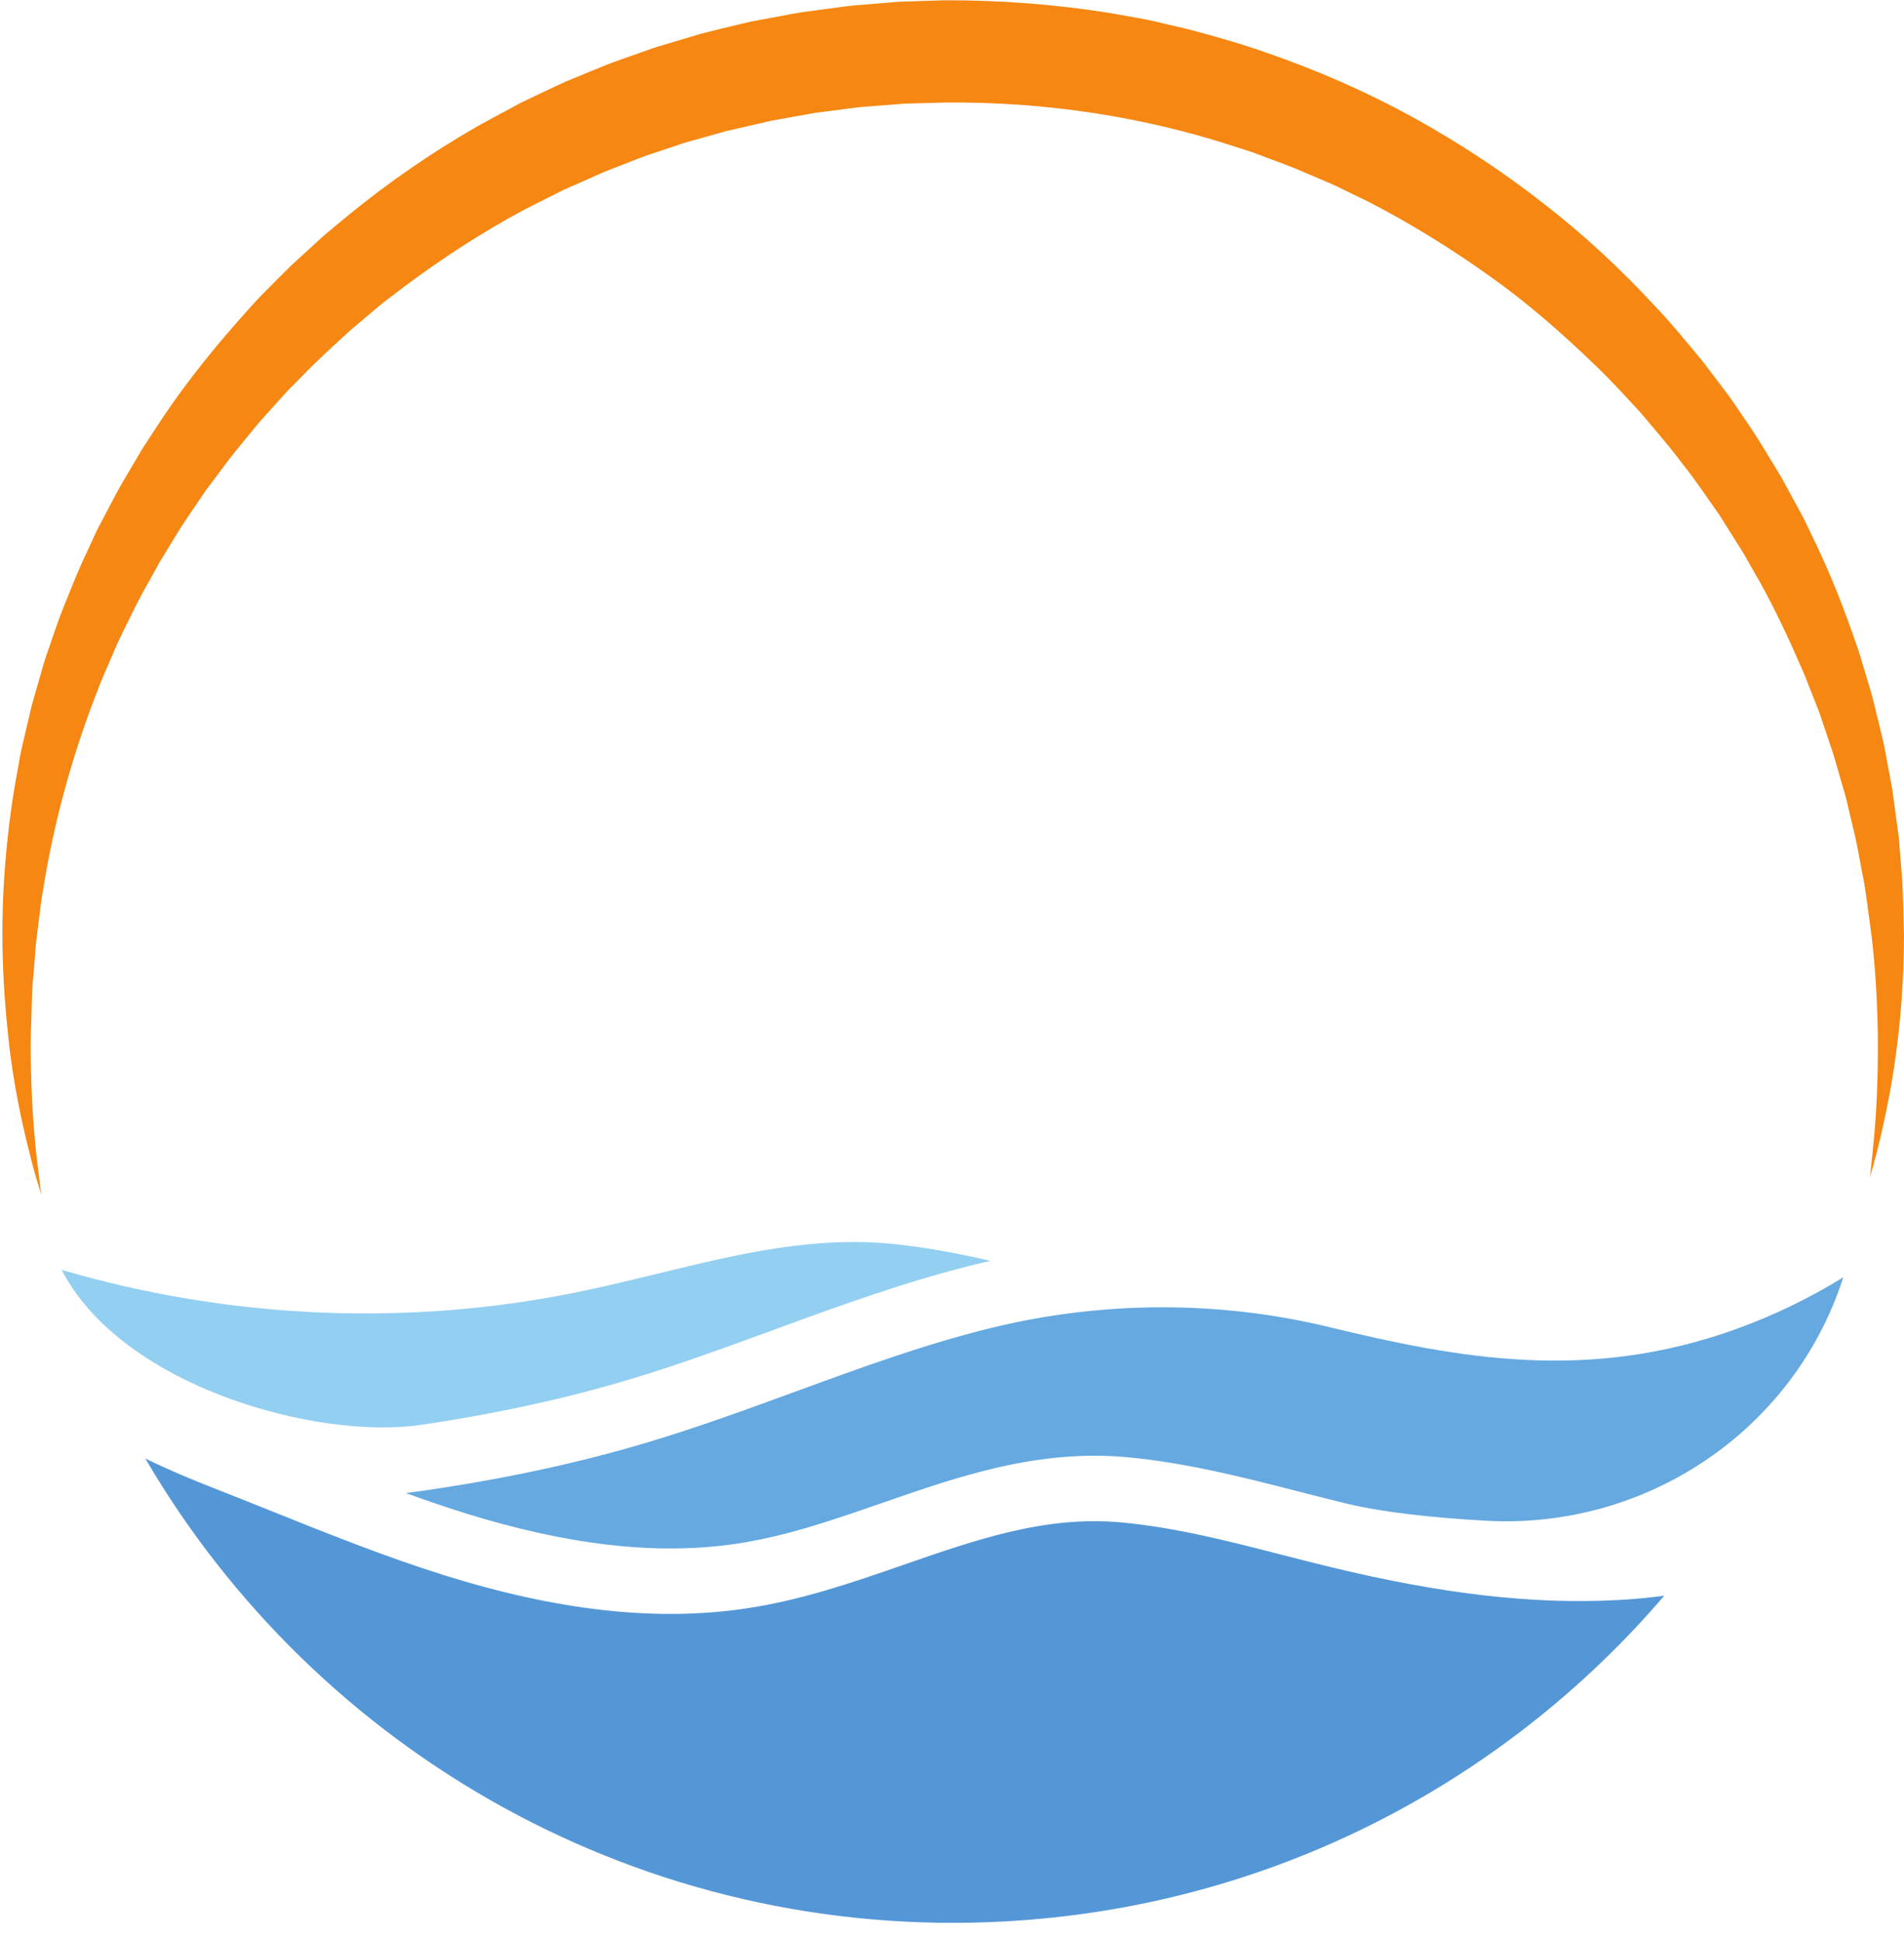
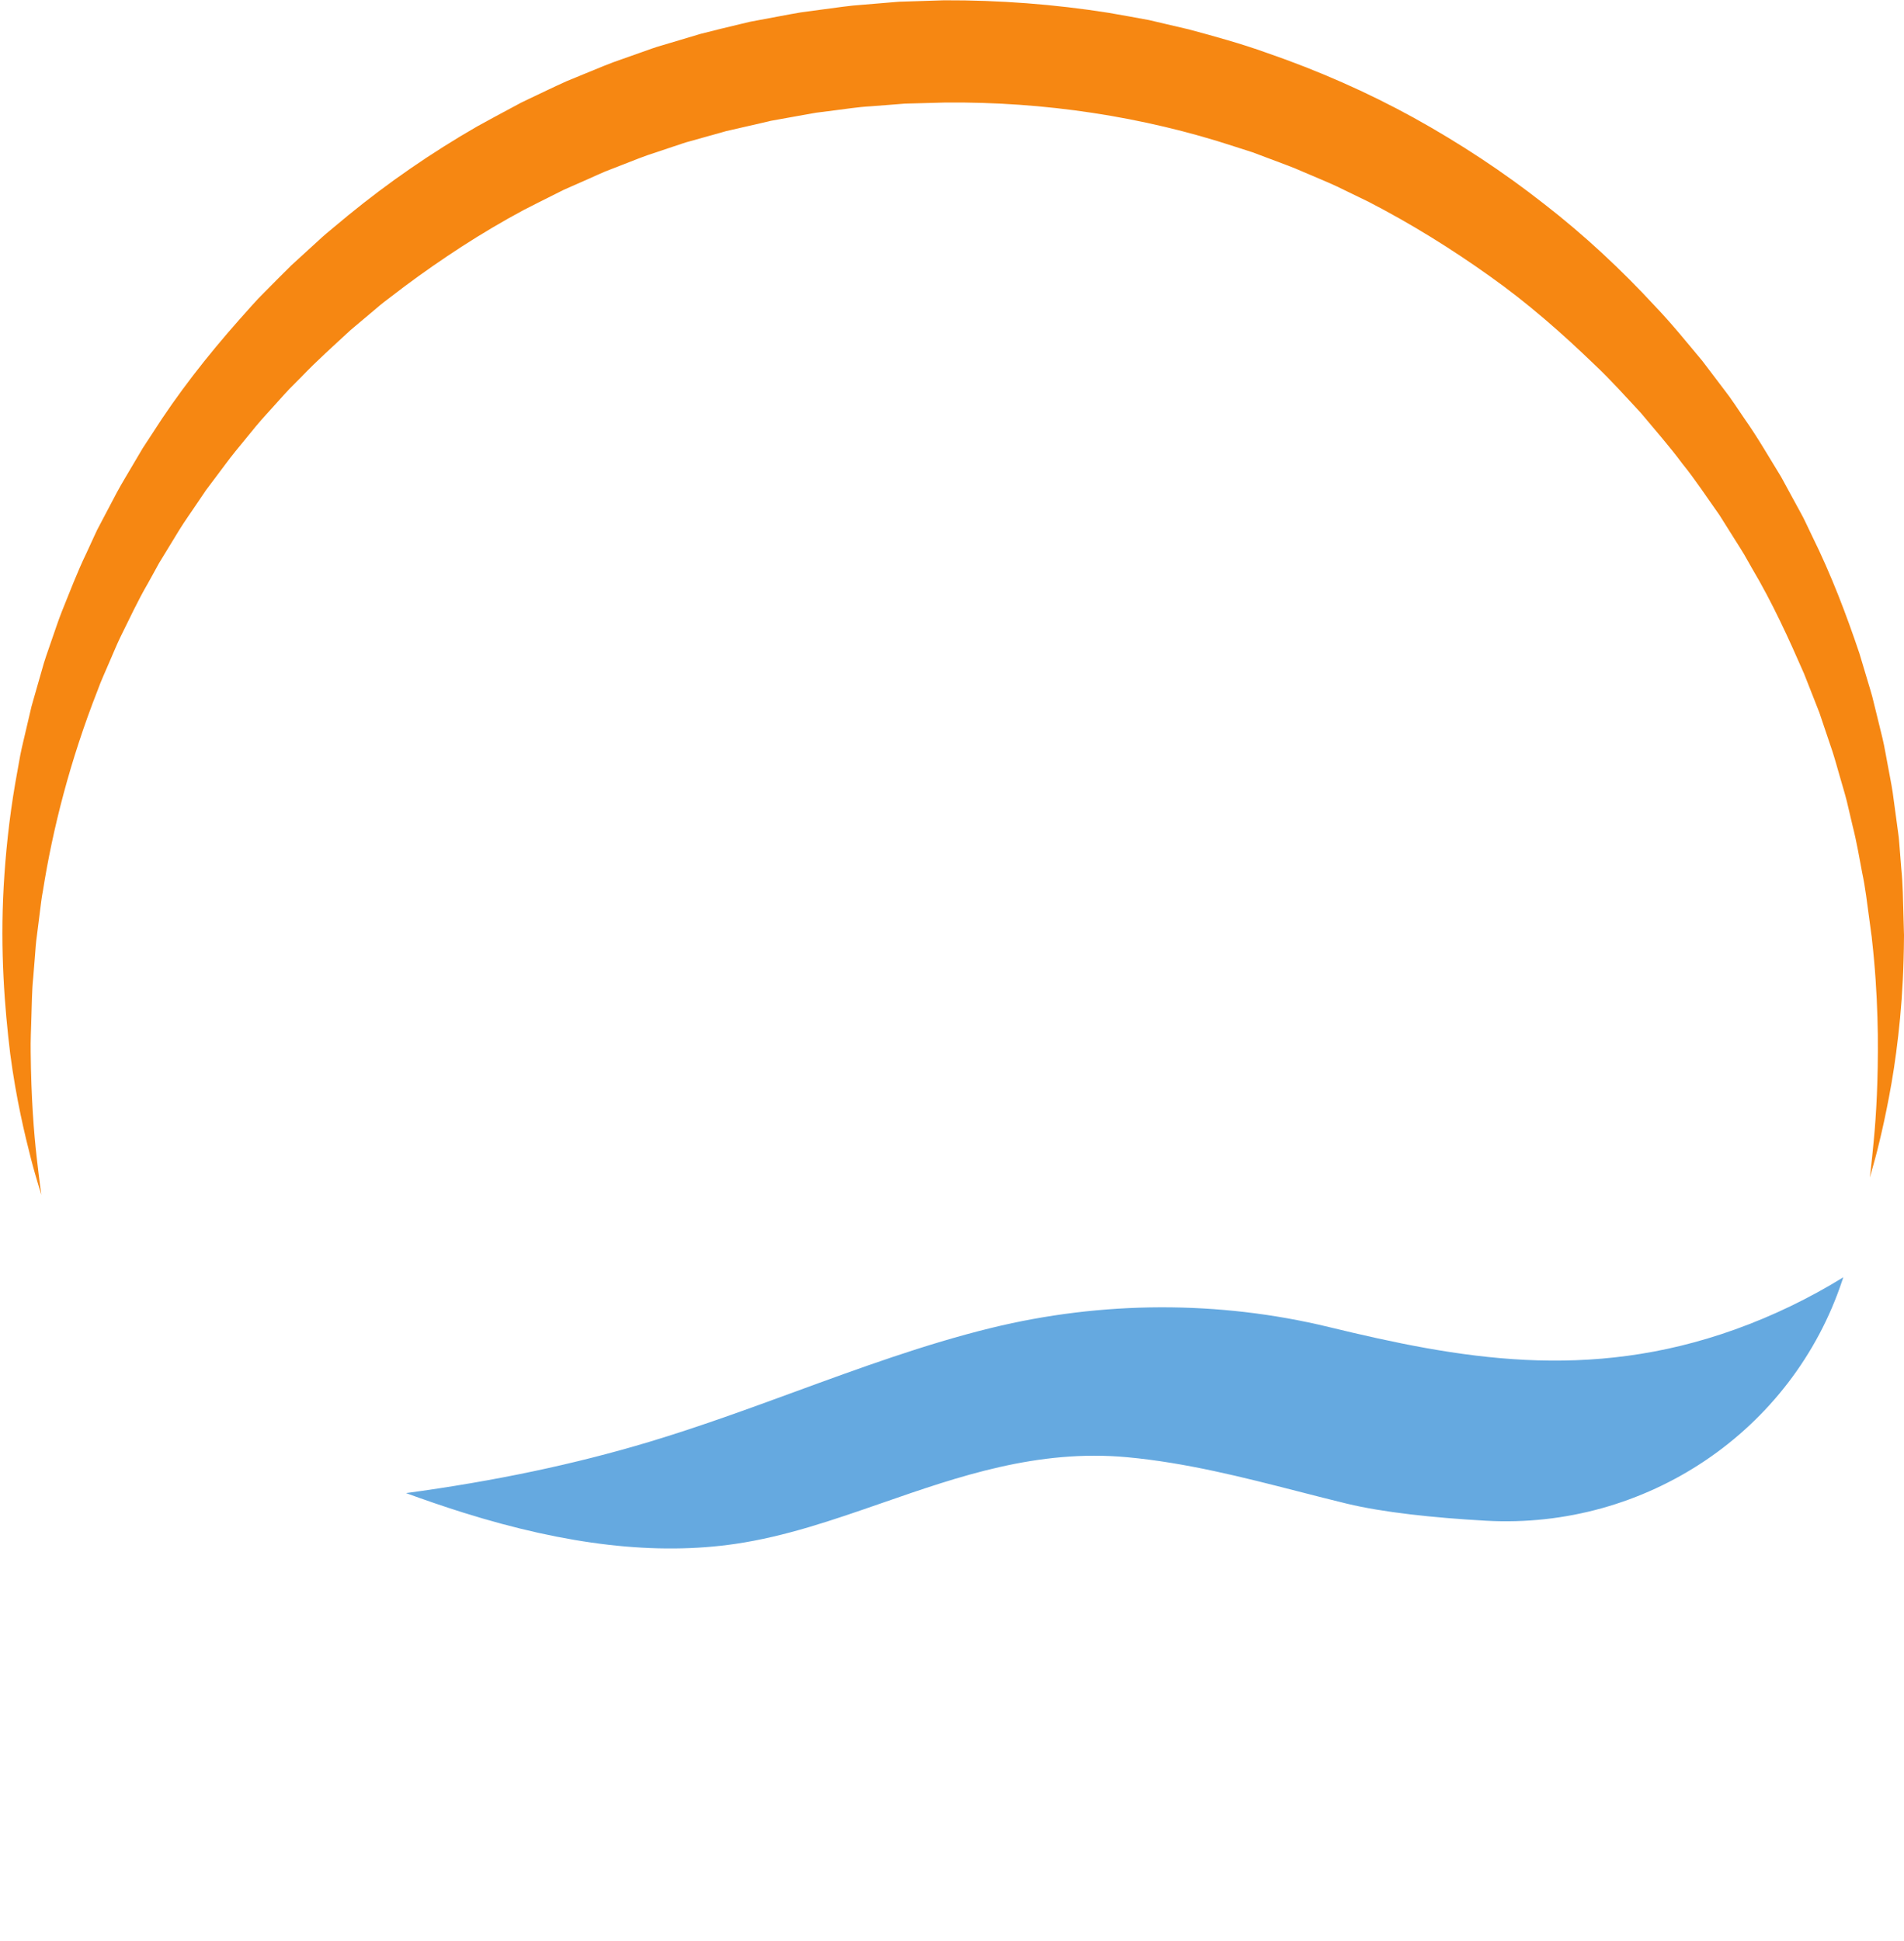
<svg xmlns="http://www.w3.org/2000/svg" height="810.6" preserveAspectRatio="xMidYMid meet" version="1.0" viewBox="601.9 598.5 795.2 810.6" width="795.2" zoomAndPan="magnify">
  <g>
    <g id="change1_1">
-       <path d="M 1280.93 1266.398 C 1279.941 1266.461 1278.941 1266.531 1277.941 1266.578 C 1242.68 1268.531 1204.461 1264.172 1157.988 1252.922 C 1151.121 1251.262 1144.191 1249.488 1137.5 1247.77 C 1114.41 1241.84 1092.602 1236.25 1070.109 1234.18 C 1038.621 1231.281 1009.828 1241.281 979.359 1251.859 C 958.305 1259.172 936.531 1266.73 913.078 1270.172 C 875.848 1275.648 834.648 1271.051 787.117 1256.148 C 762.652 1248.469 738.719 1238.871 715.574 1229.578 C 707.688 1226.422 699.531 1223.148 691.516 1220.012 C 682.602 1216.539 672.766 1212.449 662.602 1207.531 C 734.203 1330.07 870.262 1409.141 1021.719 1400.781 C 1132.559 1394.672 1230.051 1342.922 1296.988 1264.781 C 1291.648 1265.5 1286.301 1266.051 1280.93 1266.398" fill="#5497d7" />
-     </g>
+       </g>
    <g id="change2_1">
      <path d="M 1326.578 1153.602 C 1264.93 1175.711 1211.109 1165.738 1156.84 1152.59 C 1110.988 1141.488 1062.199 1141.629 1015.75 1153.012 C 988.176 1159.762 960.75 1169.809 934.227 1179.52 C 914.371 1186.789 893.84 1194.309 873.062 1200.551 C 841.996 1209.879 808.746 1216.898 771.453 1221.949 C 779.383 1224.828 787.336 1227.57 795.297 1230.07 C 838.812 1243.719 876.051 1247.988 909.105 1243.141 C 930.004 1240.059 949.621 1233.25 970.391 1226.039 C 1002.27 1214.969 1035.23 1203.531 1072.621 1206.961 C 1097.281 1209.238 1121.18 1215.371 1144.289 1221.289 C 1150.898 1222.988 1157.73 1224.738 1164.422 1226.359 C 1179.48 1230 1200.559 1232.25 1222.469 1233.48 C 1289.109 1237.219 1350.488 1196.289 1371.391 1132.91 C 1371.512 1132.551 1371.629 1132.199 1371.75 1131.84 C 1357.609 1140.559 1342.469 1147.898 1326.578 1153.602" fill="#65a9e0" />
    </g>
    <g id="change3_1">
-       <path d="M 976.812 1118.121 C 942.324 1114.309 910.68 1122.02 877.168 1130.172 C 863.324 1133.539 849.004 1137.031 834.23 1139.738 C 765.766 1152.289 694.262 1148.289 627.68 1128.738 C 652.641 1177.34 734.078 1199.941 777.961 1193.43 C 809.723 1188.711 838.359 1182.441 865.203 1174.371 C 885.203 1168.371 905.348 1160.988 924.824 1153.859 C 952.051 1143.891 980.199 1133.578 1009.238 1126.461 C 1011.359 1125.941 1013.488 1125.48 1015.609 1125 C 1003.172 1122.07 990.086 1119.59 976.812 1118.121" fill="#93cff1" />
-     </g>
+       </g>
    <g id="change4_1">
      <path d="M 1397.059 987.59 C 1397.039 986.84 1397.02 986.078 1397 985.32 C 1396.961 983.789 1396.91 982.25 1396.871 980.699 C 1396.68 974.48 1396.66 968.121 1395.969 961.219 C 1395.699 957.801 1395.422 954.32 1395.141 950.789 C 1395.059 949.91 1394.988 949.02 1394.91 948.129 C 1394.789 947.262 1394.68 946.379 1394.559 945.5 C 1394.32 943.73 1394.078 941.961 1393.84 940.16 C 1393.352 936.578 1392.859 932.941 1392.359 929.25 C 1391.801 925.57 1391.02 921.879 1390.34 918.109 C 1389.602 914.359 1389.012 910.512 1388.102 906.691 C 1387.172 902.871 1386.219 899.012 1385.262 895.102 C 1384.781 893.141 1384.289 891.172 1383.801 889.191 C 1383.262 887.219 1382.648 885.27 1382.059 883.289 C 1380.879 879.34 1379.68 875.34 1378.469 871.289 C 1373.078 855.309 1366.852 838.77 1358.75 822.379 C 1357.762 820.309 1356.781 818.238 1355.781 816.16 C 1354.801 814.07 1353.621 812.078 1352.531 810.02 C 1350.309 805.93 1348.059 801.809 1345.801 797.66 C 1340.84 789.621 1336.07 781.25 1330.441 773.281 C 1327.672 769.27 1325.051 765.09 1321.988 761.211 C 1319 757.27 1315.988 753.301 1312.961 749.301 C 1306.531 741.621 1300.16 733.691 1293.051 726.262 C 1279.109 711.172 1263.691 696.75 1246.75 683.621 C 1229.898 670.398 1211.648 658.34 1192.301 647.641 C 1172.93 636.98 1152.352 627.93 1130.98 620.57 C 1120.34 616.738 1109.391 613.719 1098.398 610.77 C 1092.852 609.469 1087.301 608.172 1081.738 606.871 C 1076.129 605.789 1070.488 604.852 1064.852 603.84 C 1042.238 600.27 1019.25 598.539 996.277 598.621 L 979.059 599.172 L 977.98 599.199 C 977.566 599.219 978.156 599.172 976.91 599.262 L 976.398 599.301 L 974.363 599.469 L 962.152 600.488 C 956.914 600.801 950.82 601.762 945.055 602.5 L 936.32 603.68 C 933.457 604.141 930.676 604.699 927.852 605.211 L 919.418 606.789 L 915.207 607.578 L 911.035 608.57 C 905.488 609.898 899.941 611.23 894.43 612.66 C 888.973 614.289 883.527 615.91 878.09 617.539 C 875.352 618.289 872.707 619.32 870.027 620.25 L 862.027 623.078 C 856.664 624.859 851.484 627.109 846.273 629.23 C 843.676 630.301 841.074 631.371 838.48 632.43 C 835.91 633.559 833.391 634.789 830.855 635.969 C 828.328 637.172 825.805 638.371 823.285 639.57 L 819.516 641.379 L 815.832 643.359 C 810.941 646.012 806.023 648.578 801.203 651.281 C 782.027 662.301 764.027 674.762 747.441 688.32 C 745.379 690.031 743.32 691.73 741.27 693.441 C 739.215 695.141 737.156 696.82 735.23 698.648 C 731.312 702.219 727.414 705.789 723.535 709.328 C 719.781 713.012 716.129 716.75 712.457 720.43 C 708.734 724.059 705.414 728.039 701.961 731.84 C 688.332 747.219 675.945 763.102 665.477 779.57 C 664.145 781.609 662.812 783.648 661.484 785.672 C 660.258 787.762 659.027 789.828 657.809 791.898 C 655.398 796.059 652.867 800.102 650.629 804.27 C 648.43 808.449 646.242 812.602 644.074 816.719 L 642.453 819.801 L 640.992 822.941 C 640.027 825.039 639.07 827.129 638.113 829.211 C 634.125 837.43 630.973 845.859 627.66 854 C 626.047 858.09 624.738 862.262 623.289 866.32 C 621.887 870.398 620.414 874.398 619.336 878.488 C 618.176 882.551 617.027 886.559 615.887 890.531 L 615.051 893.5 L 614.348 896.488 C 613.883 898.469 613.422 900.449 612.965 902.41 C 612.078 906.34 611.066 910.191 610.324 914.051 C 609.633 917.922 608.949 921.738 608.273 925.512 C 605.68 940.602 604.219 955.039 603.438 968.602 C 601.934 995.738 603.852 1019.328 606.156 1038.449 C 608.691 1057.641 612.277 1072.34 614.82 1082.289 C 616.09 1087.27 617.258 1091.031 618.004 1093.57 C 618.781 1096.109 619.184 1097.41 619.184 1097.41 C 619.184 1097.41 618.371 1091.988 617.234 1081.84 C 616.07 1071.711 614.891 1056.75 614.719 1037.871 C 614.637 1033.129 614.863 1028.16 615.016 1022.949 C 615.215 1017.738 615.191 1012.309 615.777 1006.648 C 616.004 1003.828 616.238 1000.949 616.477 998.012 C 616.699 995.078 616.875 992.09 617.324 989.07 C 617.707 986.039 618.098 982.961 618.492 979.828 C 618.918 976.711 619.199 973.52 619.852 970.32 C 623.926 944.609 631.133 916.109 642.719 886.609 C 644.047 882.891 645.754 879.262 647.328 875.539 C 648.969 871.852 650.461 868.059 652.254 864.359 C 655.922 857 659.406 849.398 663.688 842.051 C 664.715 840.191 665.746 838.32 666.781 836.449 L 668.324 833.629 L 670.012 830.871 C 672.254 827.191 674.516 823.48 676.797 819.75 C 679.102 816.031 681.691 812.449 684.148 808.762 C 685.391 806.922 686.637 805.078 687.887 803.23 C 689.23 801.449 690.574 799.66 691.926 797.859 C 694.66 794.289 697.262 790.59 700.137 787.059 C 703.016 783.551 705.914 780.012 708.828 776.441 C 711.762 772.898 714.977 769.559 718.051 766.07 C 719.625 764.359 721.133 762.578 722.766 760.91 C 724.414 759.25 726.066 757.59 727.723 755.922 C 734.219 749.121 741.316 742.809 748.332 736.309 C 751.992 733.23 755.672 730.129 759.363 727.02 C 761.176 725.43 763.113 723.98 765.047 722.52 C 766.973 721.051 768.902 719.578 770.836 718.102 C 786.441 706.5 802.977 695.641 820.574 686.211 C 824.996 683.898 829.504 681.719 833.973 679.449 L 837.336 677.762 L 840.781 676.238 C 843.082 675.23 845.387 674.211 847.691 673.199 C 849.996 672.18 852.273 671.102 854.605 670.129 L 861.668 667.379 C 866.391 665.559 871.066 663.602 875.926 662.102 L 883.156 659.68 C 885.574 658.898 887.961 658 890.434 657.379 C 895.34 656 900.254 654.629 905.176 653.25 C 910.152 652.109 915.145 650.961 920.137 649.82 L 923.879 648.941 L 927.664 648.262 L 935.238 646.898 C 937.762 646.461 940.309 645.949 942.809 645.559 L 950.242 644.609 C 955.27 644.012 959.93 643.191 965.57 642.879 L 973.715 642.25 L 977.785 641.93 L 979.824 641.77 L 979.938 641.77 C 979.977 641.77 980.328 641.75 980.281 641.762 L 981.246 641.73 L 996.715 641.309 C 1037.941 640.93 1079.219 647.078 1117.82 659.781 L 1125.07 662.109 L 1132.18 664.781 C 1136.898 666.609 1141.691 668.23 1146.281 670.309 C 1150.898 672.32 1155.578 674.18 1160.129 676.289 C 1164.641 678.48 1169.141 680.672 1173.629 682.84 C 1191.371 692.012 1208.172 702.461 1224.012 713.762 C 1239.91 725.012 1254.34 737.711 1267.852 750.75 C 1274.711 757.191 1280.891 764.16 1287.172 770.891 C 1293.059 777.949 1299.102 784.781 1304.449 792 C 1310.109 798.988 1314.949 806.43 1320.031 813.57 C 1322.359 817.281 1324.672 820.961 1326.969 824.602 C 1328.09 826.441 1329.309 828.219 1330.371 830.078 C 1331.43 831.941 1332.48 833.789 1333.531 835.641 C 1342.219 850.27 1349.02 865.281 1355.359 879.801 C 1356.809 883.488 1358.25 887.141 1359.672 890.738 C 1360.371 892.559 1361.109 894.34 1361.781 896.141 C 1362.398 897.969 1363 899.77 1363.609 901.57 C 1364.828 905.18 1366.031 908.738 1367.219 912.262 C 1368.371 915.801 1369.301 919.352 1370.328 922.84 C 1371.309 926.328 1372.398 929.762 1373.25 933.191 C 1374.059 936.641 1374.859 940.039 1375.648 943.398 C 1377.371 950.129 1378.43 956.641 1379.648 962.98 C 1380.98 969.219 1381.711 975.711 1382.551 981.852 C 1382.762 983.391 1382.969 984.922 1383.172 986.43 C 1383.27 987.191 1383.371 987.941 1383.469 988.691 L 1383.551 989.25 L 1383.59 989.531 C 1383.602 989.66 1383.59 989.391 1383.609 989.641 L 1383.719 990.738 C 1384.039 993.66 1384.352 996.539 1384.59 999.359 C 1385.621 1010.66 1386.02 1021.09 1386.172 1030.539 C 1386.359 1049.449 1385.469 1064.398 1384.488 1074.559 C 1383.539 1084.719 1382.828 1090.172 1382.828 1090.172 C 1382.828 1090.172 1383.199 1088.852 1383.93 1086.301 C 1384.641 1083.762 1385.719 1079.961 1386.891 1074.961 C 1388.102 1069.969 1389.469 1063.77 1390.859 1056.422 C 1392.27 1049.078 1393.609 1040.57 1394.691 1030.98 C 1395.809 1021.379 1396.621 1010.691 1396.93 998.988 C 1397.031 996.07 1397.059 993.09 1397.09 990.039 L 1397.102 988.898 L 1397.059 987.59" fill="#f68712" />
    </g>
  </g>
</svg>